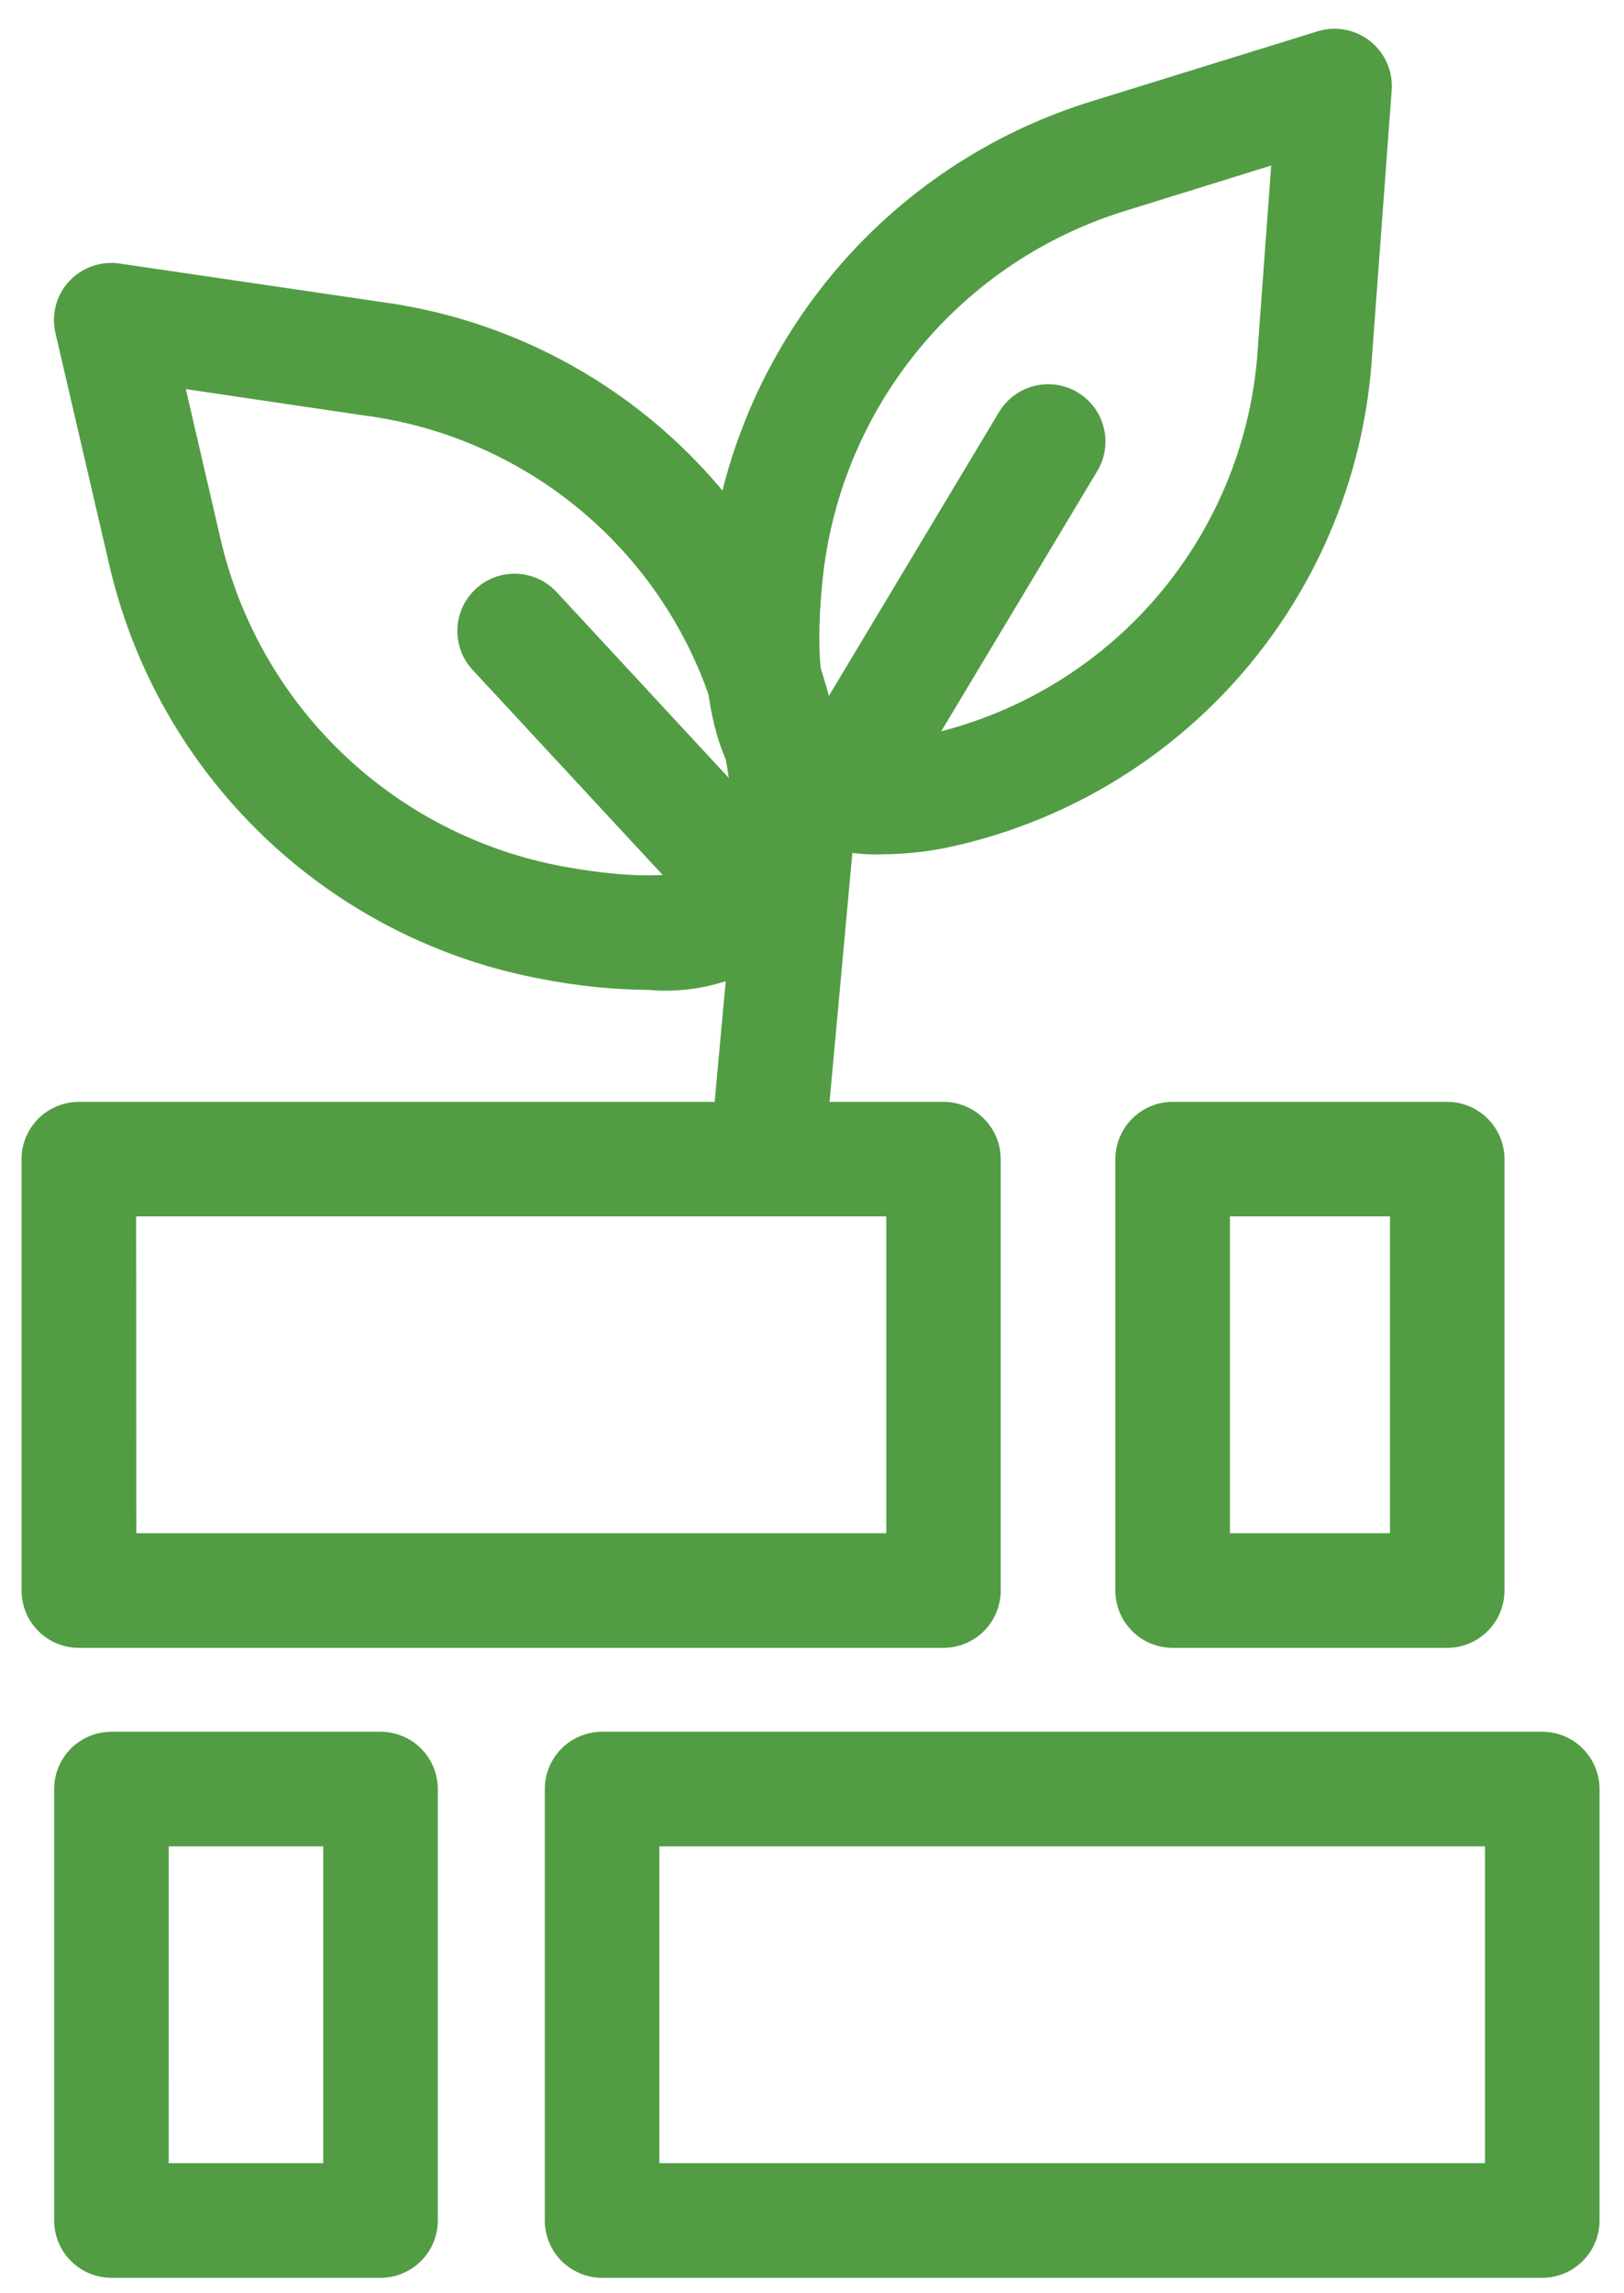
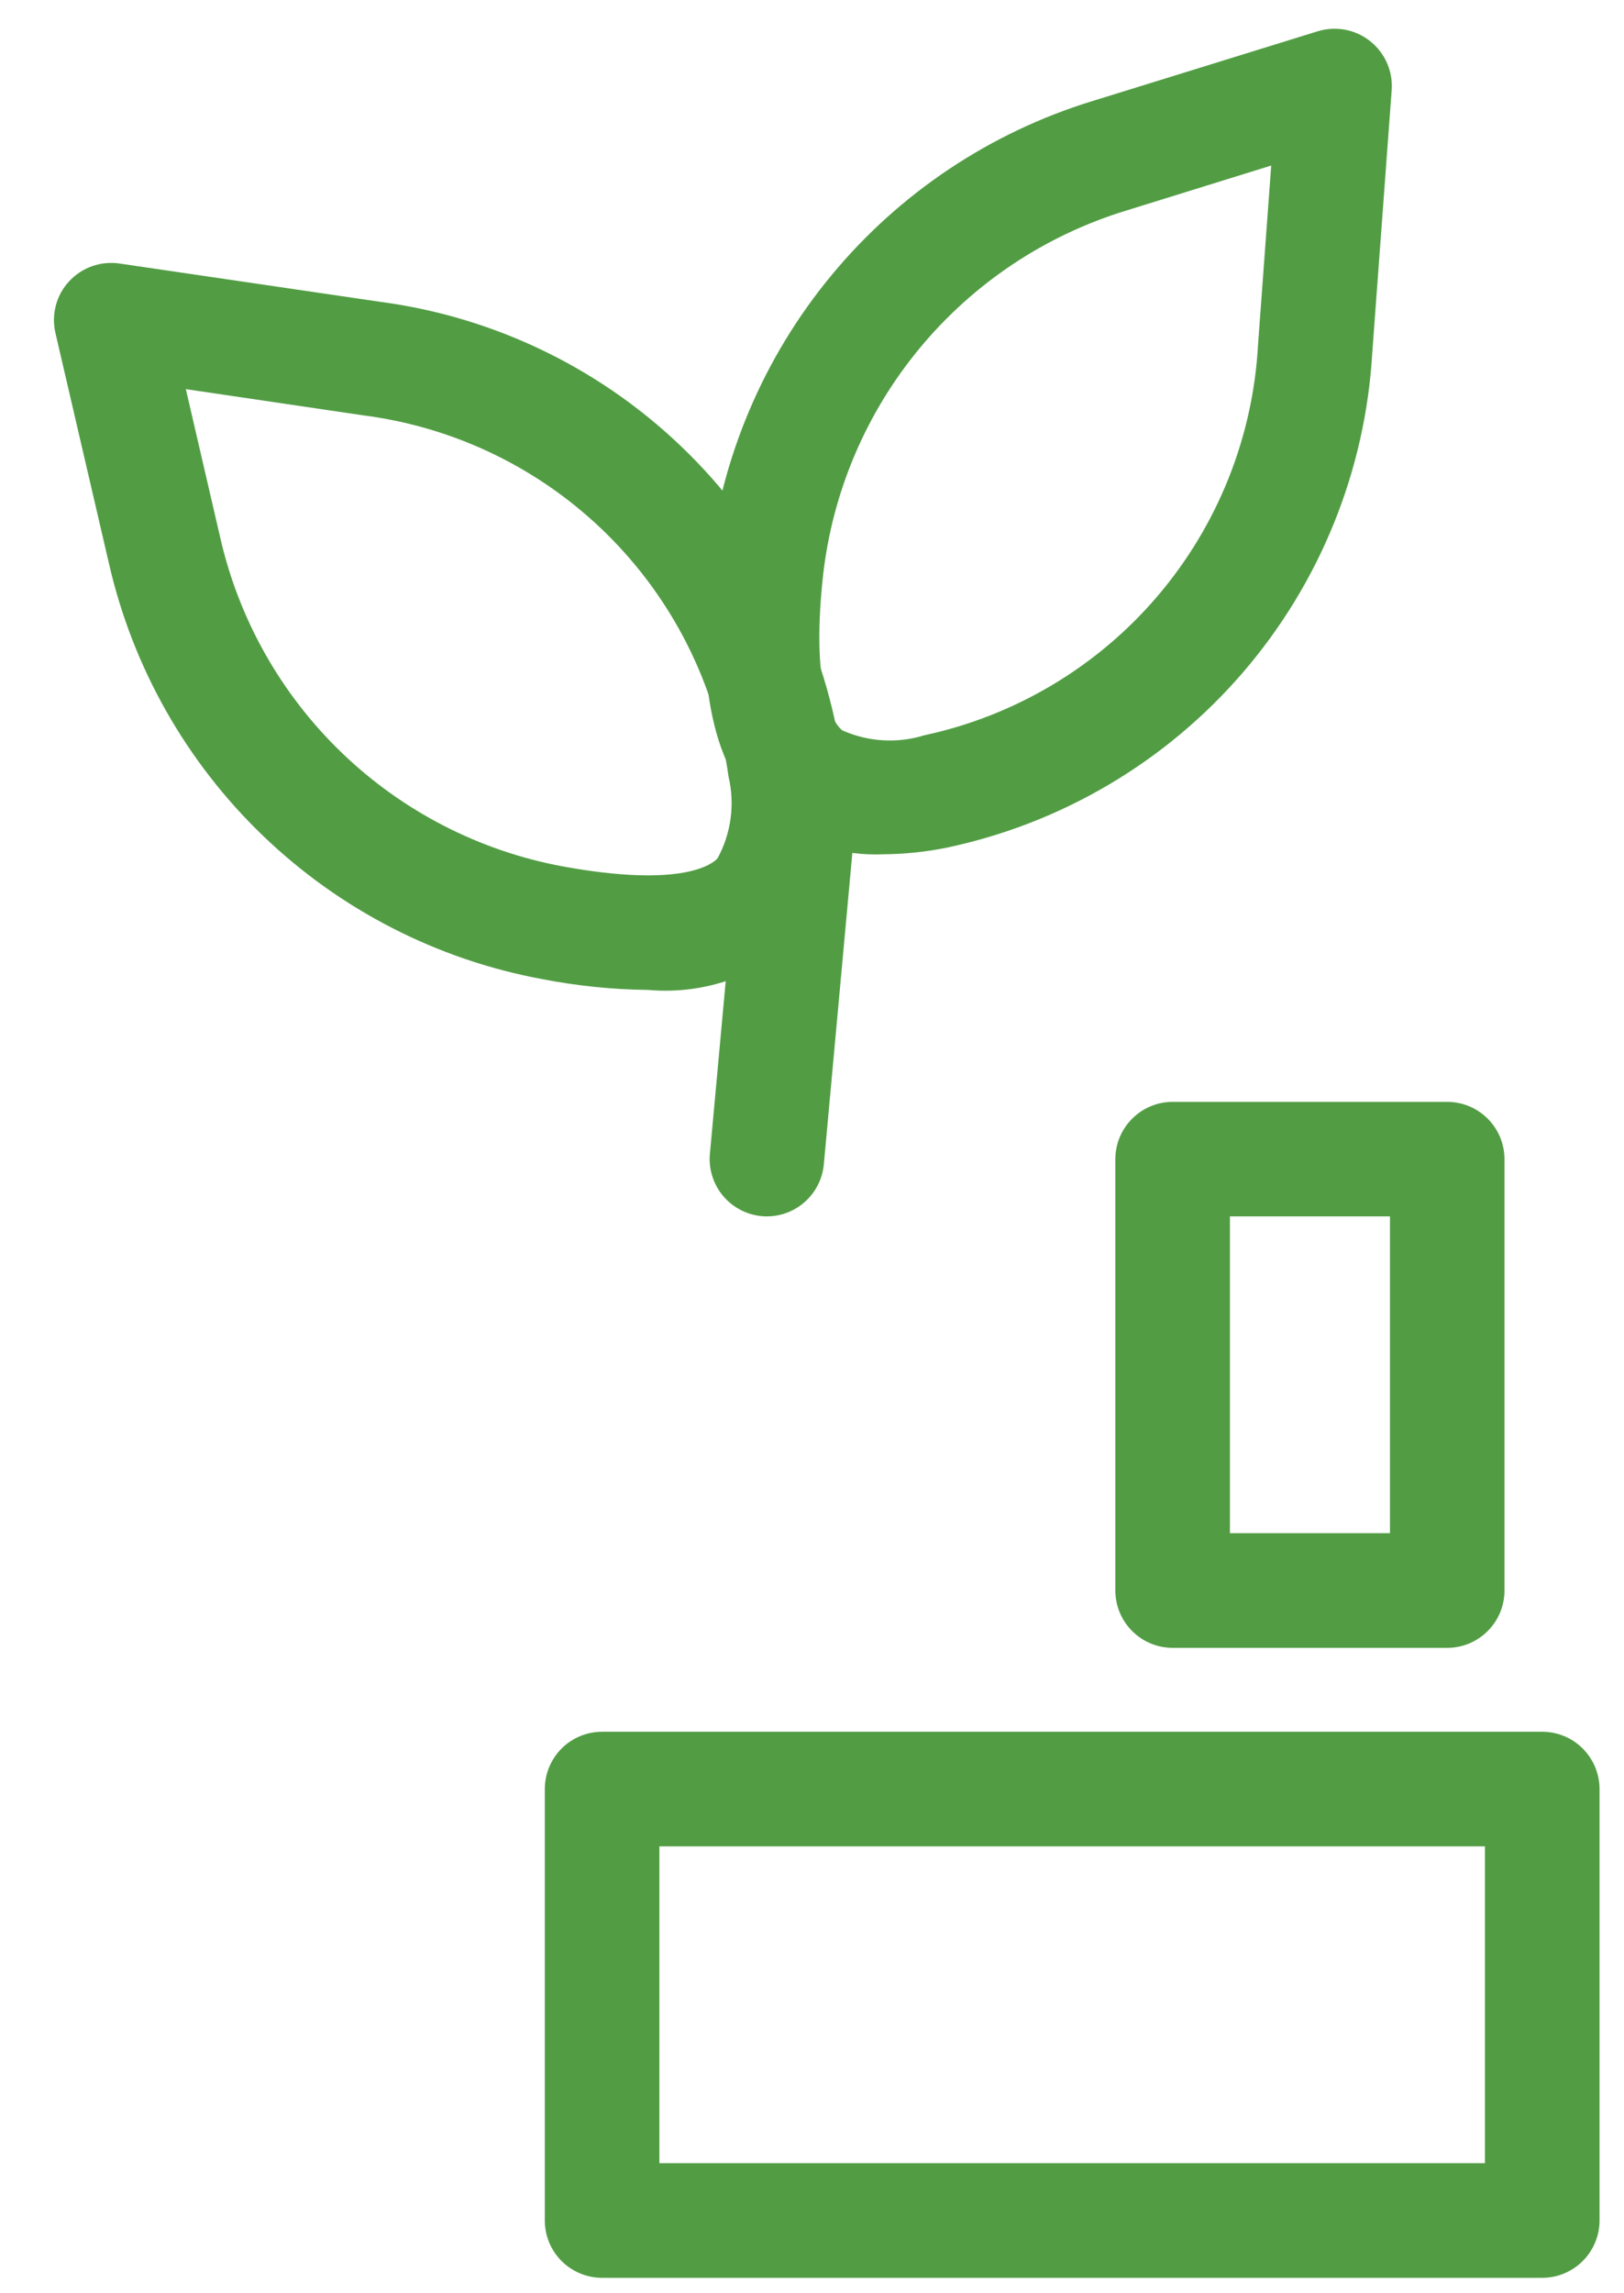
<svg xmlns="http://www.w3.org/2000/svg" width="34" height="48" viewBox="0 0 34 48" fill="none">
  <path d="M13.568 20.72C12.821 20.712 12.076 20.635 11.342 20.492C9.146 20.084 7.118 19.042 5.508 17.495C3.897 15.948 2.775 13.963 2.279 11.786L1.161 6.972C1.116 6.782 1.119 6.583 1.169 6.394C1.218 6.205 1.314 6.031 1.447 5.888C1.58 5.745 1.745 5.636 1.929 5.571C2.114 5.506 2.311 5.487 2.504 5.516L7.95 6.316C10.402 6.639 12.678 7.76 14.429 9.507C16.18 11.253 17.307 13.527 17.636 15.978C17.762 16.597 17.754 17.236 17.613 17.852C17.471 18.468 17.2 19.047 16.817 19.549C16.393 19.969 15.883 20.291 15.322 20.493C14.761 20.696 14.162 20.773 13.568 20.72ZM3.891 8.145L4.609 11.245C5 12.967 5.887 14.537 7.161 15.761C8.434 16.985 10.038 17.81 11.774 18.133C14.307 18.597 14.928 18.075 15.024 17.963C15.307 17.442 15.389 16.834 15.253 16.257C14.984 14.331 14.089 12.547 12.706 11.18C11.323 9.813 9.528 8.939 7.599 8.693L3.891 8.145Z" fill="#529D44" />
  <path d="M18.48 17.881C17.658 17.915 16.849 17.673 16.18 17.194C14.988 16.283 14.549 14.519 14.849 11.801C15.094 9.581 15.984 7.481 17.409 5.76C18.833 4.039 20.73 2.773 22.865 2.117L27.586 0.655C27.772 0.598 27.97 0.586 28.162 0.622C28.353 0.658 28.533 0.741 28.686 0.862C28.839 0.984 28.96 1.141 29.039 1.32C29.117 1.499 29.151 1.695 29.136 1.89L28.73 7.382C28.587 9.85 27.635 12.202 26.022 14.075C24.409 15.948 22.224 17.238 19.804 17.746C19.368 17.833 18.925 17.878 18.48 17.881ZM26.614 3.465L23.573 4.409C21.884 4.926 20.384 5.925 19.257 7.285C18.13 8.644 17.425 10.304 17.23 12.059C16.951 14.626 17.519 15.2 17.638 15.289C18.18 15.529 18.79 15.565 19.356 15.389C21.257 14.98 22.971 13.957 24.233 12.478C25.495 10.998 26.235 9.145 26.339 7.203L26.614 3.465Z" fill="#529D44" />
  <path d="M16.057 25.46C16.019 25.46 15.983 25.46 15.946 25.455C15.63 25.425 15.339 25.272 15.136 25.029C14.933 24.785 14.834 24.471 14.862 24.155L15.568 16.445C15.58 16.287 15.623 16.134 15.695 15.993C15.767 15.853 15.867 15.728 15.988 15.627C16.109 15.525 16.25 15.449 16.401 15.403C16.552 15.357 16.711 15.342 16.868 15.359C17.184 15.388 17.476 15.541 17.68 15.785C17.883 16.028 17.982 16.343 17.954 16.659L17.248 24.369C17.221 24.666 17.084 24.943 16.863 25.145C16.643 25.347 16.356 25.459 16.057 25.46Z" fill="#529D44" />
-   <path d="M17.559 17.753C17.342 17.753 17.129 17.694 16.942 17.583C16.669 17.419 16.473 17.154 16.396 16.845C16.319 16.536 16.367 16.21 16.531 15.937L20.916 8.624C21.08 8.351 21.345 8.155 21.654 8.078C21.963 8.001 22.289 8.049 22.562 8.213C22.835 8.377 23.031 8.642 23.108 8.951C23.185 9.26 23.137 9.586 22.973 9.859L18.587 17.171C18.48 17.348 18.33 17.495 18.15 17.597C17.969 17.699 17.766 17.753 17.559 17.753Z" fill="#529D44" />
-   <path d="M15.922 19.958C15.757 19.958 15.593 19.924 15.442 19.858C15.29 19.792 15.154 19.695 15.042 19.574L9.894 14.021C9.678 13.788 9.564 13.478 9.576 13.161C9.588 12.843 9.726 12.543 9.959 12.327C10.192 12.111 10.502 11.997 10.819 12.009C11.137 12.021 11.437 12.159 11.653 12.392L16.797 17.944C16.905 18.06 16.988 18.195 17.044 18.344C17.099 18.492 17.124 18.649 17.118 18.808C17.112 18.965 17.075 19.121 17.008 19.264C16.942 19.408 16.848 19.537 16.732 19.644C16.511 19.847 16.222 19.959 15.922 19.958Z" fill="#529D44" />
-   <path d="M19.754 34.491H1.651C1.493 34.491 1.337 34.46 1.192 34.4C1.046 34.339 0.914 34.251 0.802 34.139C0.691 34.028 0.603 33.896 0.542 33.75C0.482 33.605 0.451 33.449 0.451 33.291V24.263C0.451 24.105 0.482 23.949 0.542 23.804C0.603 23.658 0.691 23.526 0.802 23.415C0.914 23.303 1.046 23.215 1.192 23.154C1.337 23.094 1.493 23.063 1.651 23.063H19.751C19.909 23.063 20.065 23.094 20.21 23.154C20.356 23.215 20.488 23.303 20.599 23.415C20.711 23.526 20.799 23.658 20.86 23.804C20.92 23.949 20.951 24.105 20.951 24.263V33.291C20.951 33.609 20.825 33.913 20.601 34.139C20.376 34.363 20.072 34.49 19.754 34.491ZM2.854 32.091H18.555V25.46H2.85L2.854 32.091Z" fill="#529D44" />
  <path d="M32.288 47.677H12.606C12.288 47.677 11.982 47.55 11.757 47.325C11.532 47.1 11.406 46.795 11.406 46.477V37.447C11.406 37.129 11.532 36.824 11.757 36.598C11.982 36.373 12.288 36.247 12.606 36.247H32.288C32.606 36.247 32.911 36.373 33.136 36.598C33.361 36.824 33.488 37.129 33.488 37.447V46.477C33.488 46.795 33.361 47.1 33.136 47.325C32.911 47.55 32.606 47.677 32.288 47.677ZM13.805 45.277H31.089V38.646H13.805V45.277Z" fill="#529D44" />
  <path d="M30.298 34.491H24.551C24.393 34.491 24.237 34.46 24.092 34.4C23.946 34.339 23.814 34.251 23.703 34.139C23.591 34.028 23.503 33.896 23.442 33.75C23.382 33.605 23.351 33.449 23.351 33.291V24.263C23.351 24.105 23.382 23.949 23.442 23.804C23.503 23.658 23.591 23.526 23.703 23.415C23.814 23.303 23.946 23.215 24.092 23.154C24.237 23.094 24.393 23.063 24.551 23.063H30.298C30.456 23.063 30.612 23.094 30.757 23.154C30.903 23.215 31.035 23.303 31.146 23.415C31.258 23.526 31.346 23.658 31.407 23.804C31.467 23.949 31.498 24.105 31.498 24.263V33.291C31.498 33.449 31.467 33.605 31.407 33.75C31.346 33.896 31.258 34.028 31.146 34.139C31.035 34.251 30.903 34.339 30.757 34.4C30.612 34.46 30.456 34.491 30.298 34.491ZM25.75 32.091H29.1V25.46H25.75V32.091Z" fill="#529D44" />
-   <path d="M7.966 47.677H2.334C2.016 47.677 1.711 47.55 1.485 47.325C1.26 47.1 1.134 46.795 1.134 46.477V37.447C1.134 37.129 1.26 36.824 1.485 36.598C1.711 36.373 2.016 36.247 2.334 36.247H7.966C8.284 36.247 8.589 36.373 8.815 36.598C9.04 36.824 9.166 37.129 9.166 37.447V46.477C9.166 46.795 9.04 47.1 8.815 47.325C8.589 47.55 8.284 47.677 7.966 47.677ZM3.532 45.277H6.767V38.646H3.533L3.532 45.277Z" fill="#529D44" />
</svg>